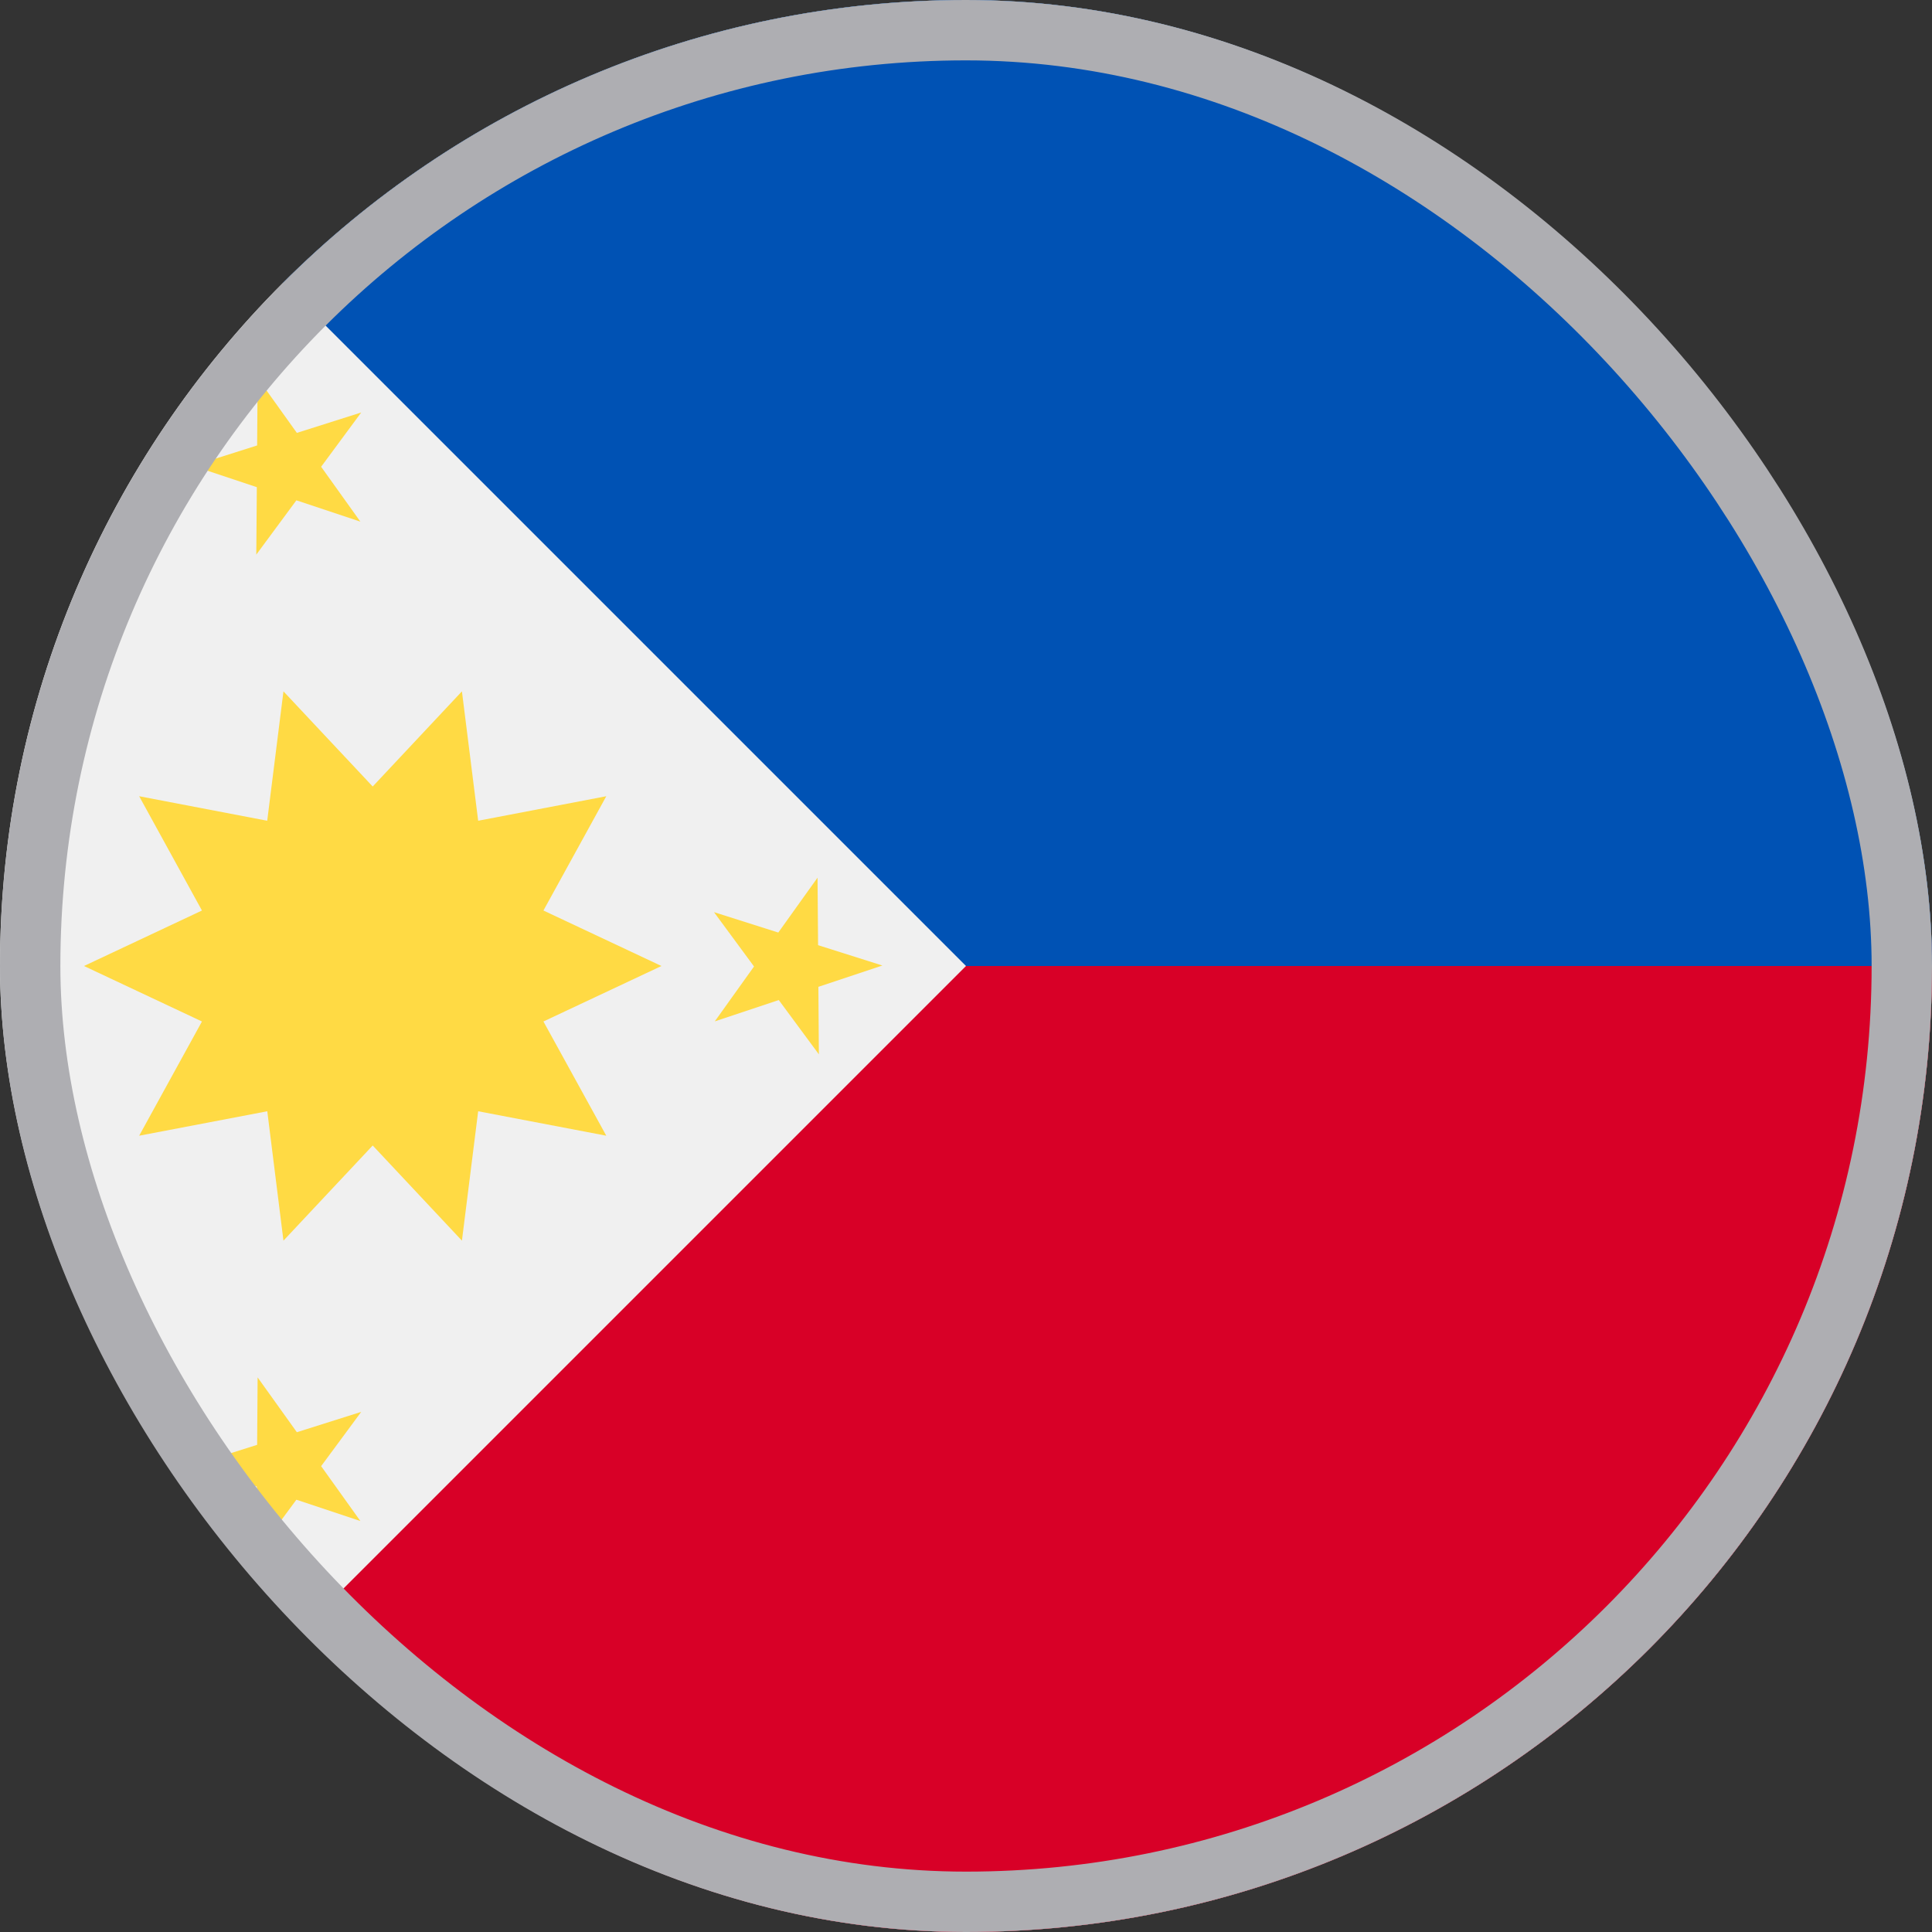
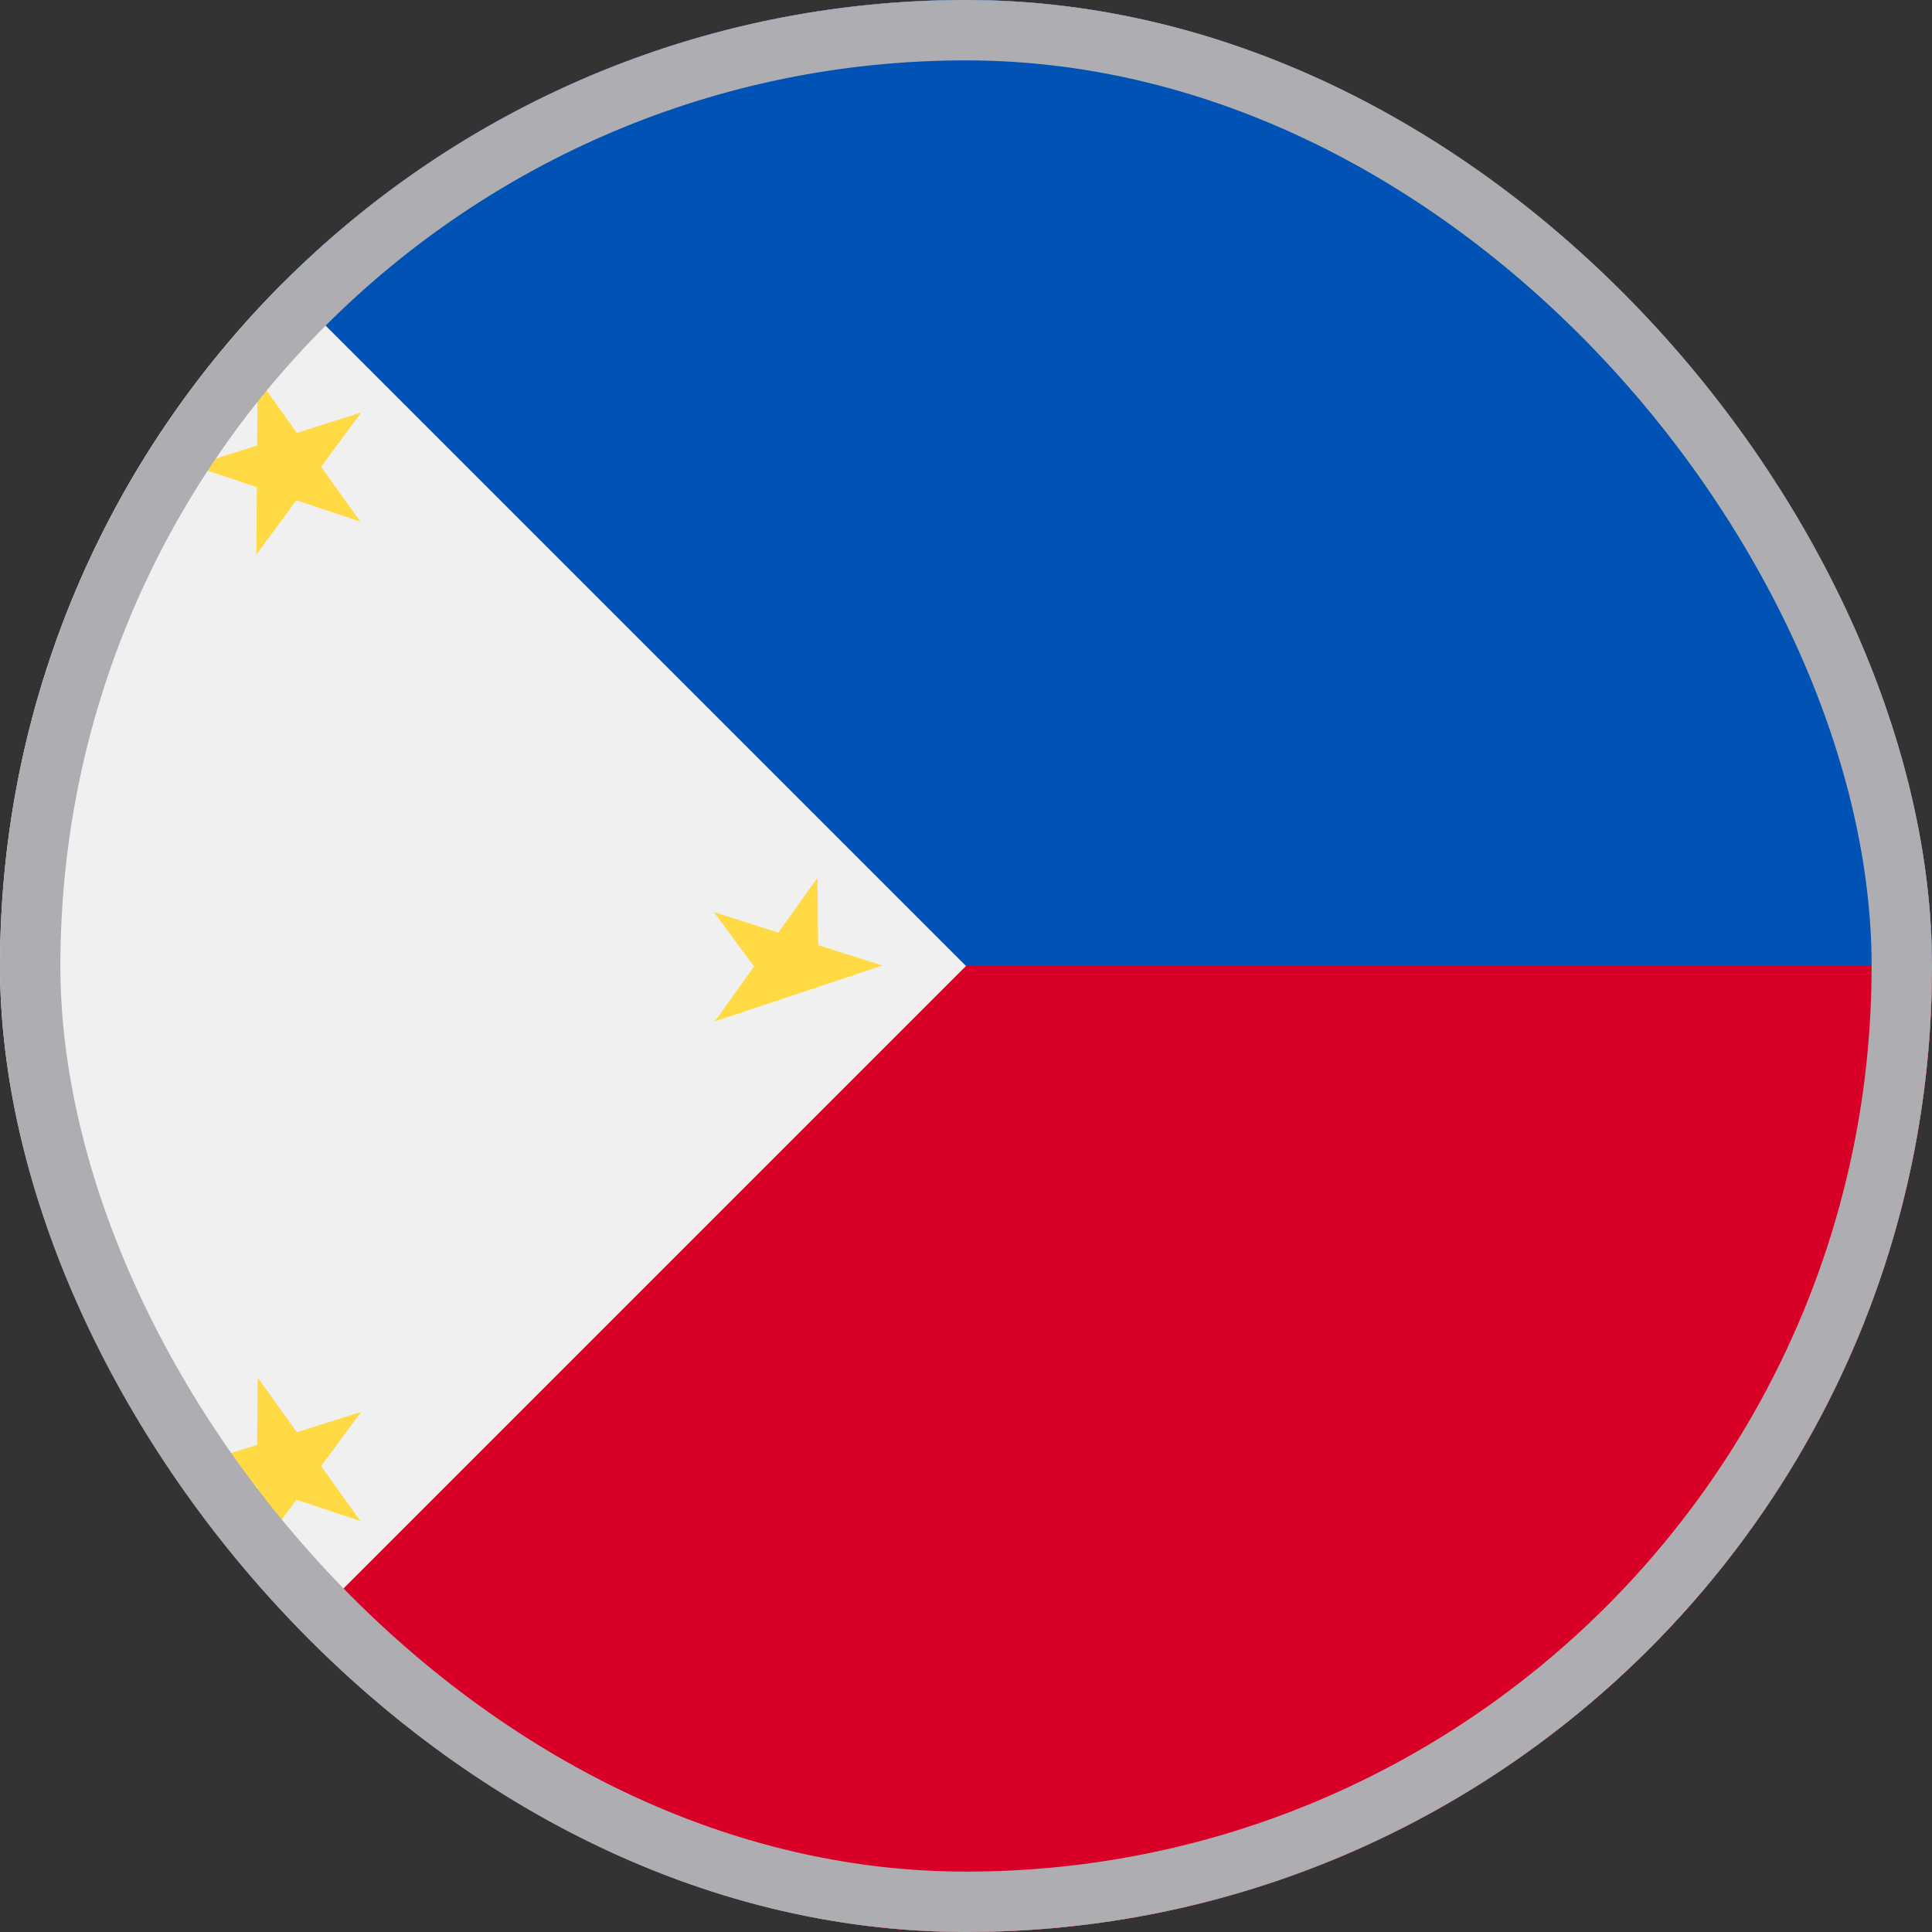
<svg xmlns="http://www.w3.org/2000/svg" fill="none" viewBox="0 0 32 32" height="32" width="32">
  <rect x="0" y="0" width="32" height="32" fill="#333333" stroke="none" />
  <g clip-path="url(#clip0_4683_88940)">
    <g clip-path="url(#clip1_4683_88940)">
      <path fill="#F0F0F0" d="M16 32C24.837 32 32 24.837 32 16C32 7.163 24.837 0 16 0C7.163 0 0 7.163 0 16C0 24.837 7.163 32 16 32Z" />
      <path fill="#D80027" d="M16 0V16L4.686 27.314C7.581 30.209 11.582 32 16 32C24.836 32 32 24.837 32 16C32 7.163 16 0 16 0Z" />
      <path fill="#0052B4" d="M16 0C11.582 0 7.581 1.791 4.686 4.686C8.612 8.612 10.005 10.005 16 16H32C32 7.163 24.836 0 16 0Z" />
-       <path fill="#FFDA44" d="M10.956 16L9.001 15.081L10.042 13.188L7.92 13.594L7.651 11.451L6.173 13.027L4.695 11.451L4.426 13.594L2.305 13.188L3.345 15.081L1.391 16L3.345 16.919L2.305 18.811L4.427 18.406L4.695 20.549L6.173 18.973L7.651 20.549L7.92 18.406L10.042 18.811L9.001 16.919L10.956 16Z" />
      <path fill="#FFDA44" d="M4.267 6.261L4.917 7.17L5.983 6.832L5.319 7.731L5.969 8.64L4.909 8.287L4.245 9.186L4.254 8.069L3.193 7.716L4.259 7.378L4.267 6.261Z" />
      <path fill="#FFDA44" d="M4.267 22.814L4.917 23.722L5.983 23.385L5.319 24.284L5.969 25.193L4.909 24.84L4.245 25.739L4.254 24.622L3.193 24.268L4.259 23.931L4.267 22.814Z" />
-       <path fill="#FFDA44" d="M13.541 14.537L12.891 15.446L11.826 15.108L12.489 16.008L11.839 16.917L12.899 16.564L13.563 17.463L13.555 16.345L14.615 15.992L13.55 15.655L13.541 14.537Z" />
+       <path fill="#FFDA44" d="M13.541 14.537L12.891 15.446L11.826 15.108L12.489 16.008L11.839 16.917L12.899 16.564L13.555 16.345L14.615 15.992L13.55 15.655L13.541 14.537Z" />
    </g>
  </g>
  <rect stroke="#AEAEB2" rx="15.5" height="31" width="31" y="0.5" x="0.5" />
  <defs>
    <clipPath id="clip0_4683_88940">
      <rect fill="white" rx="16" height="32" width="32" />
    </clipPath>
    <clipPath id="clip1_4683_88940">
      <rect fill="white" height="32" width="32" />
    </clipPath>
  </defs>
</svg>